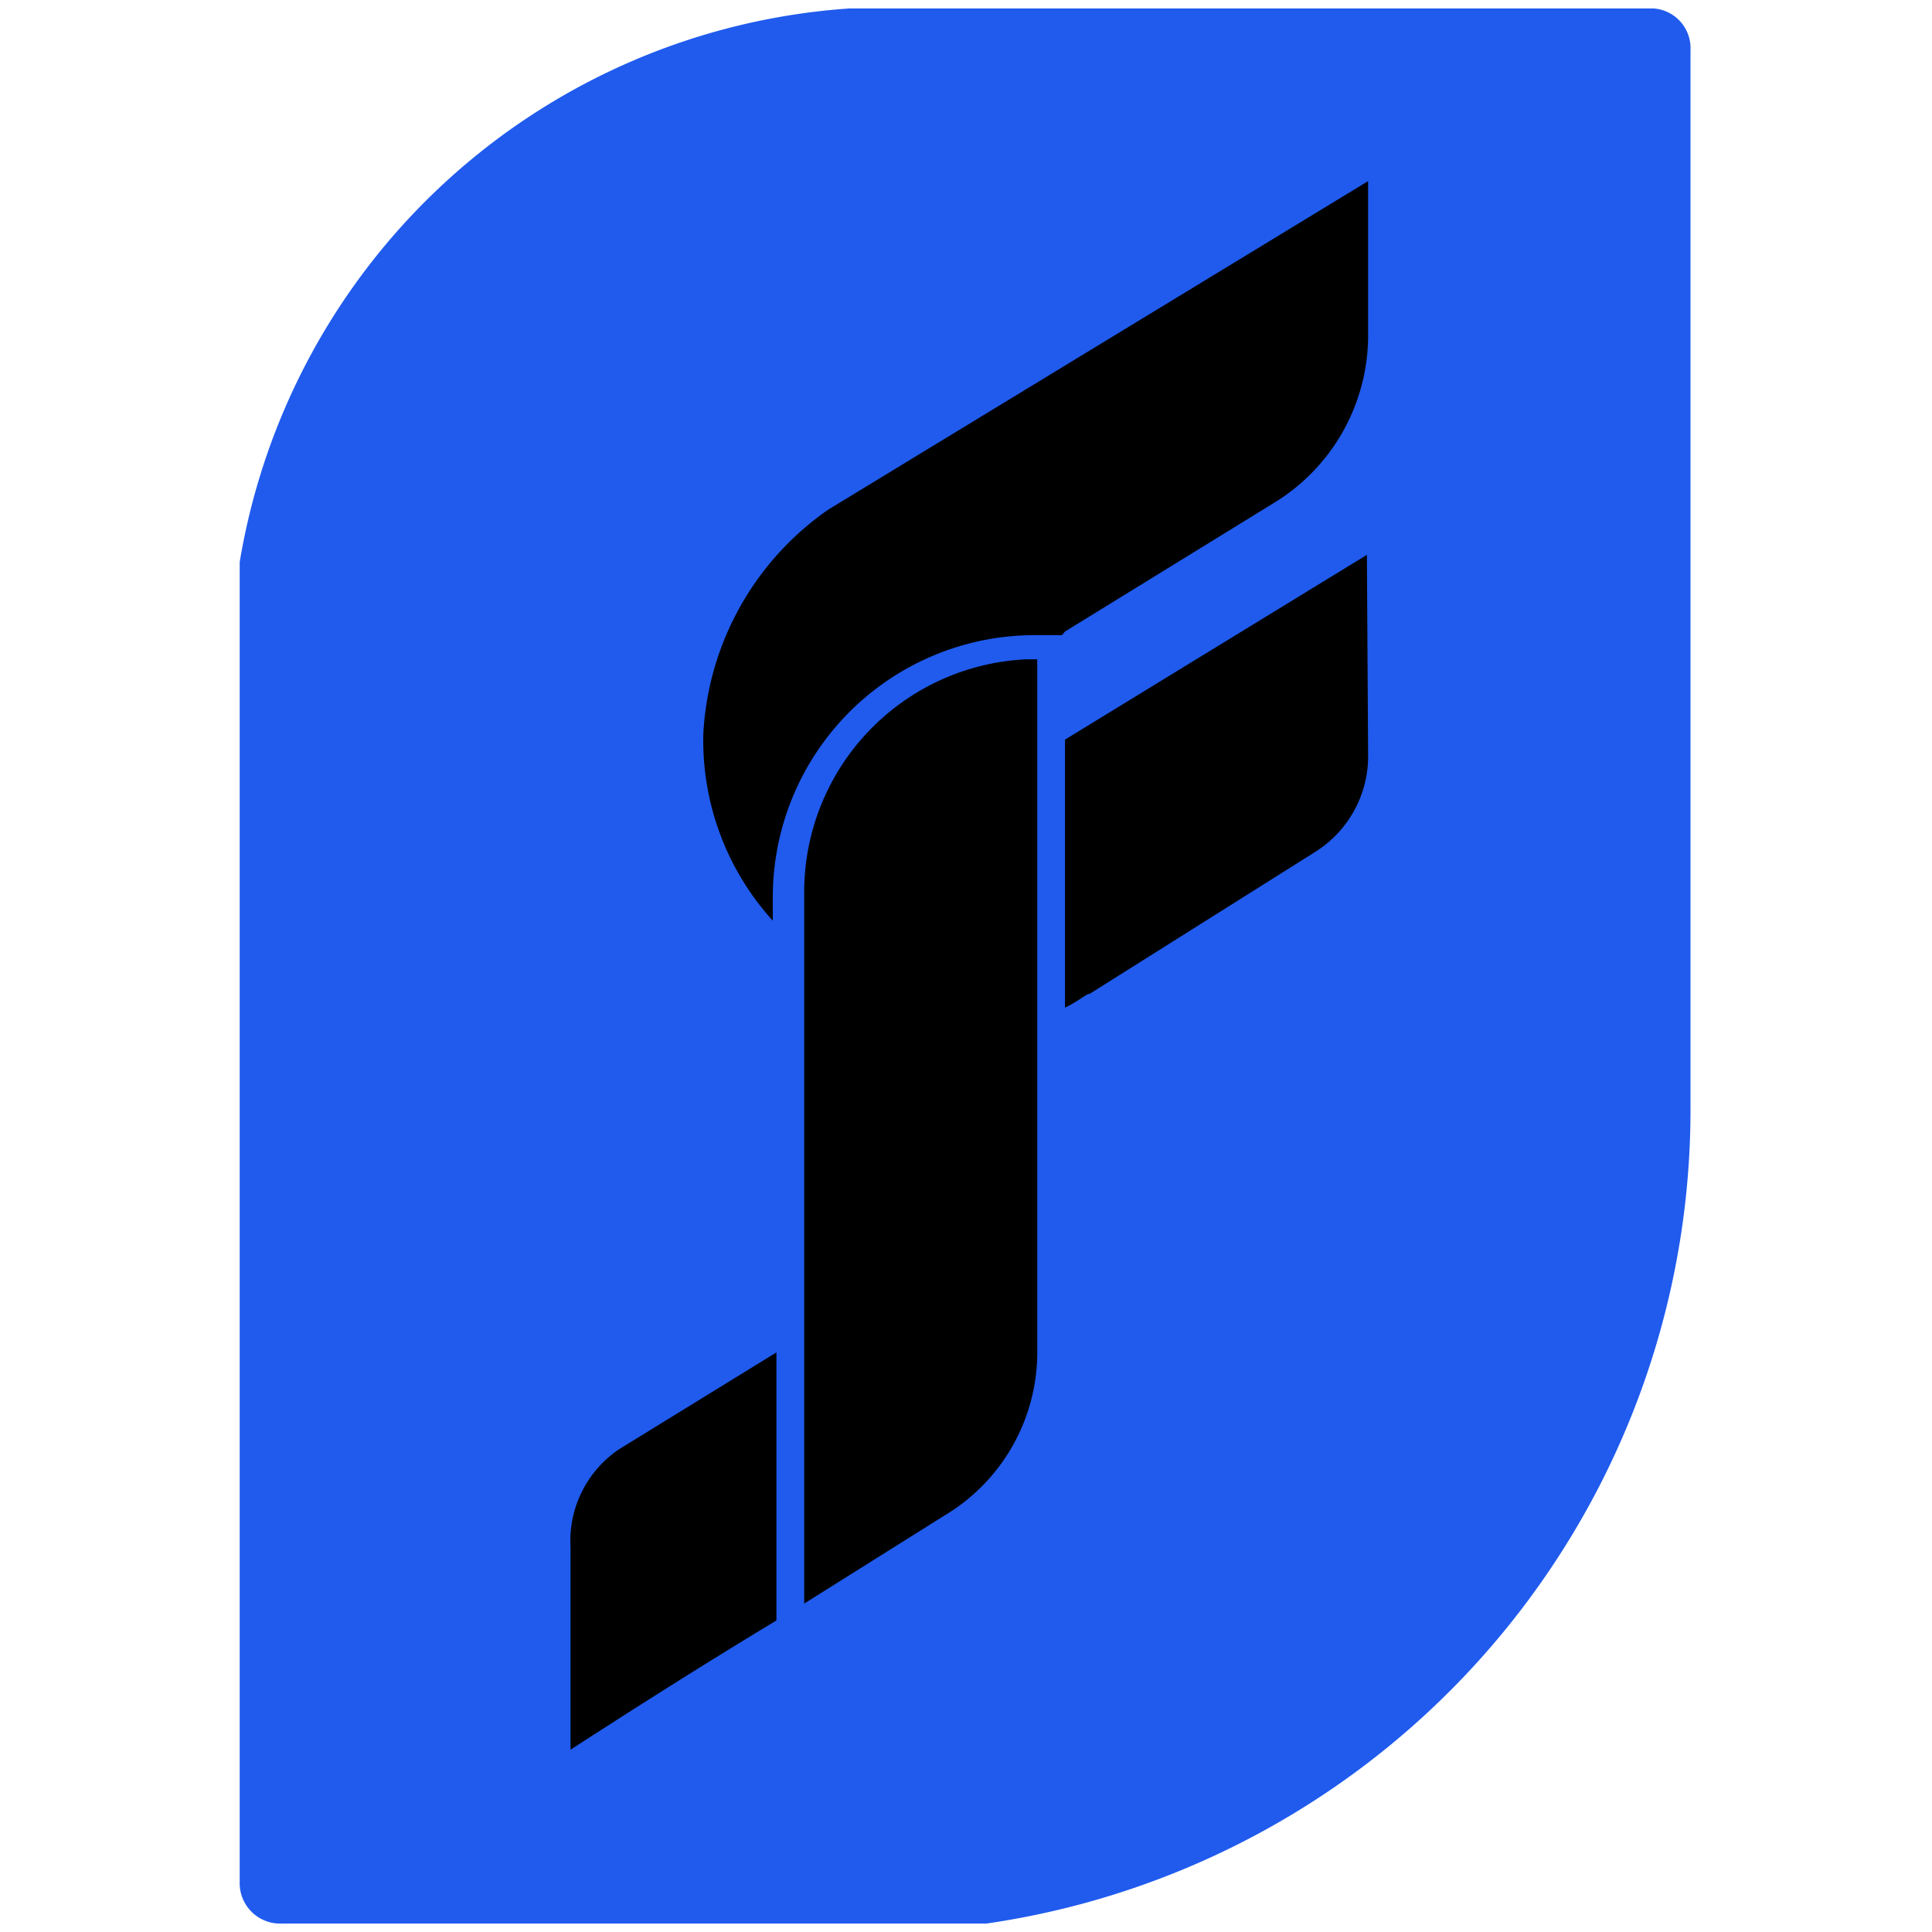
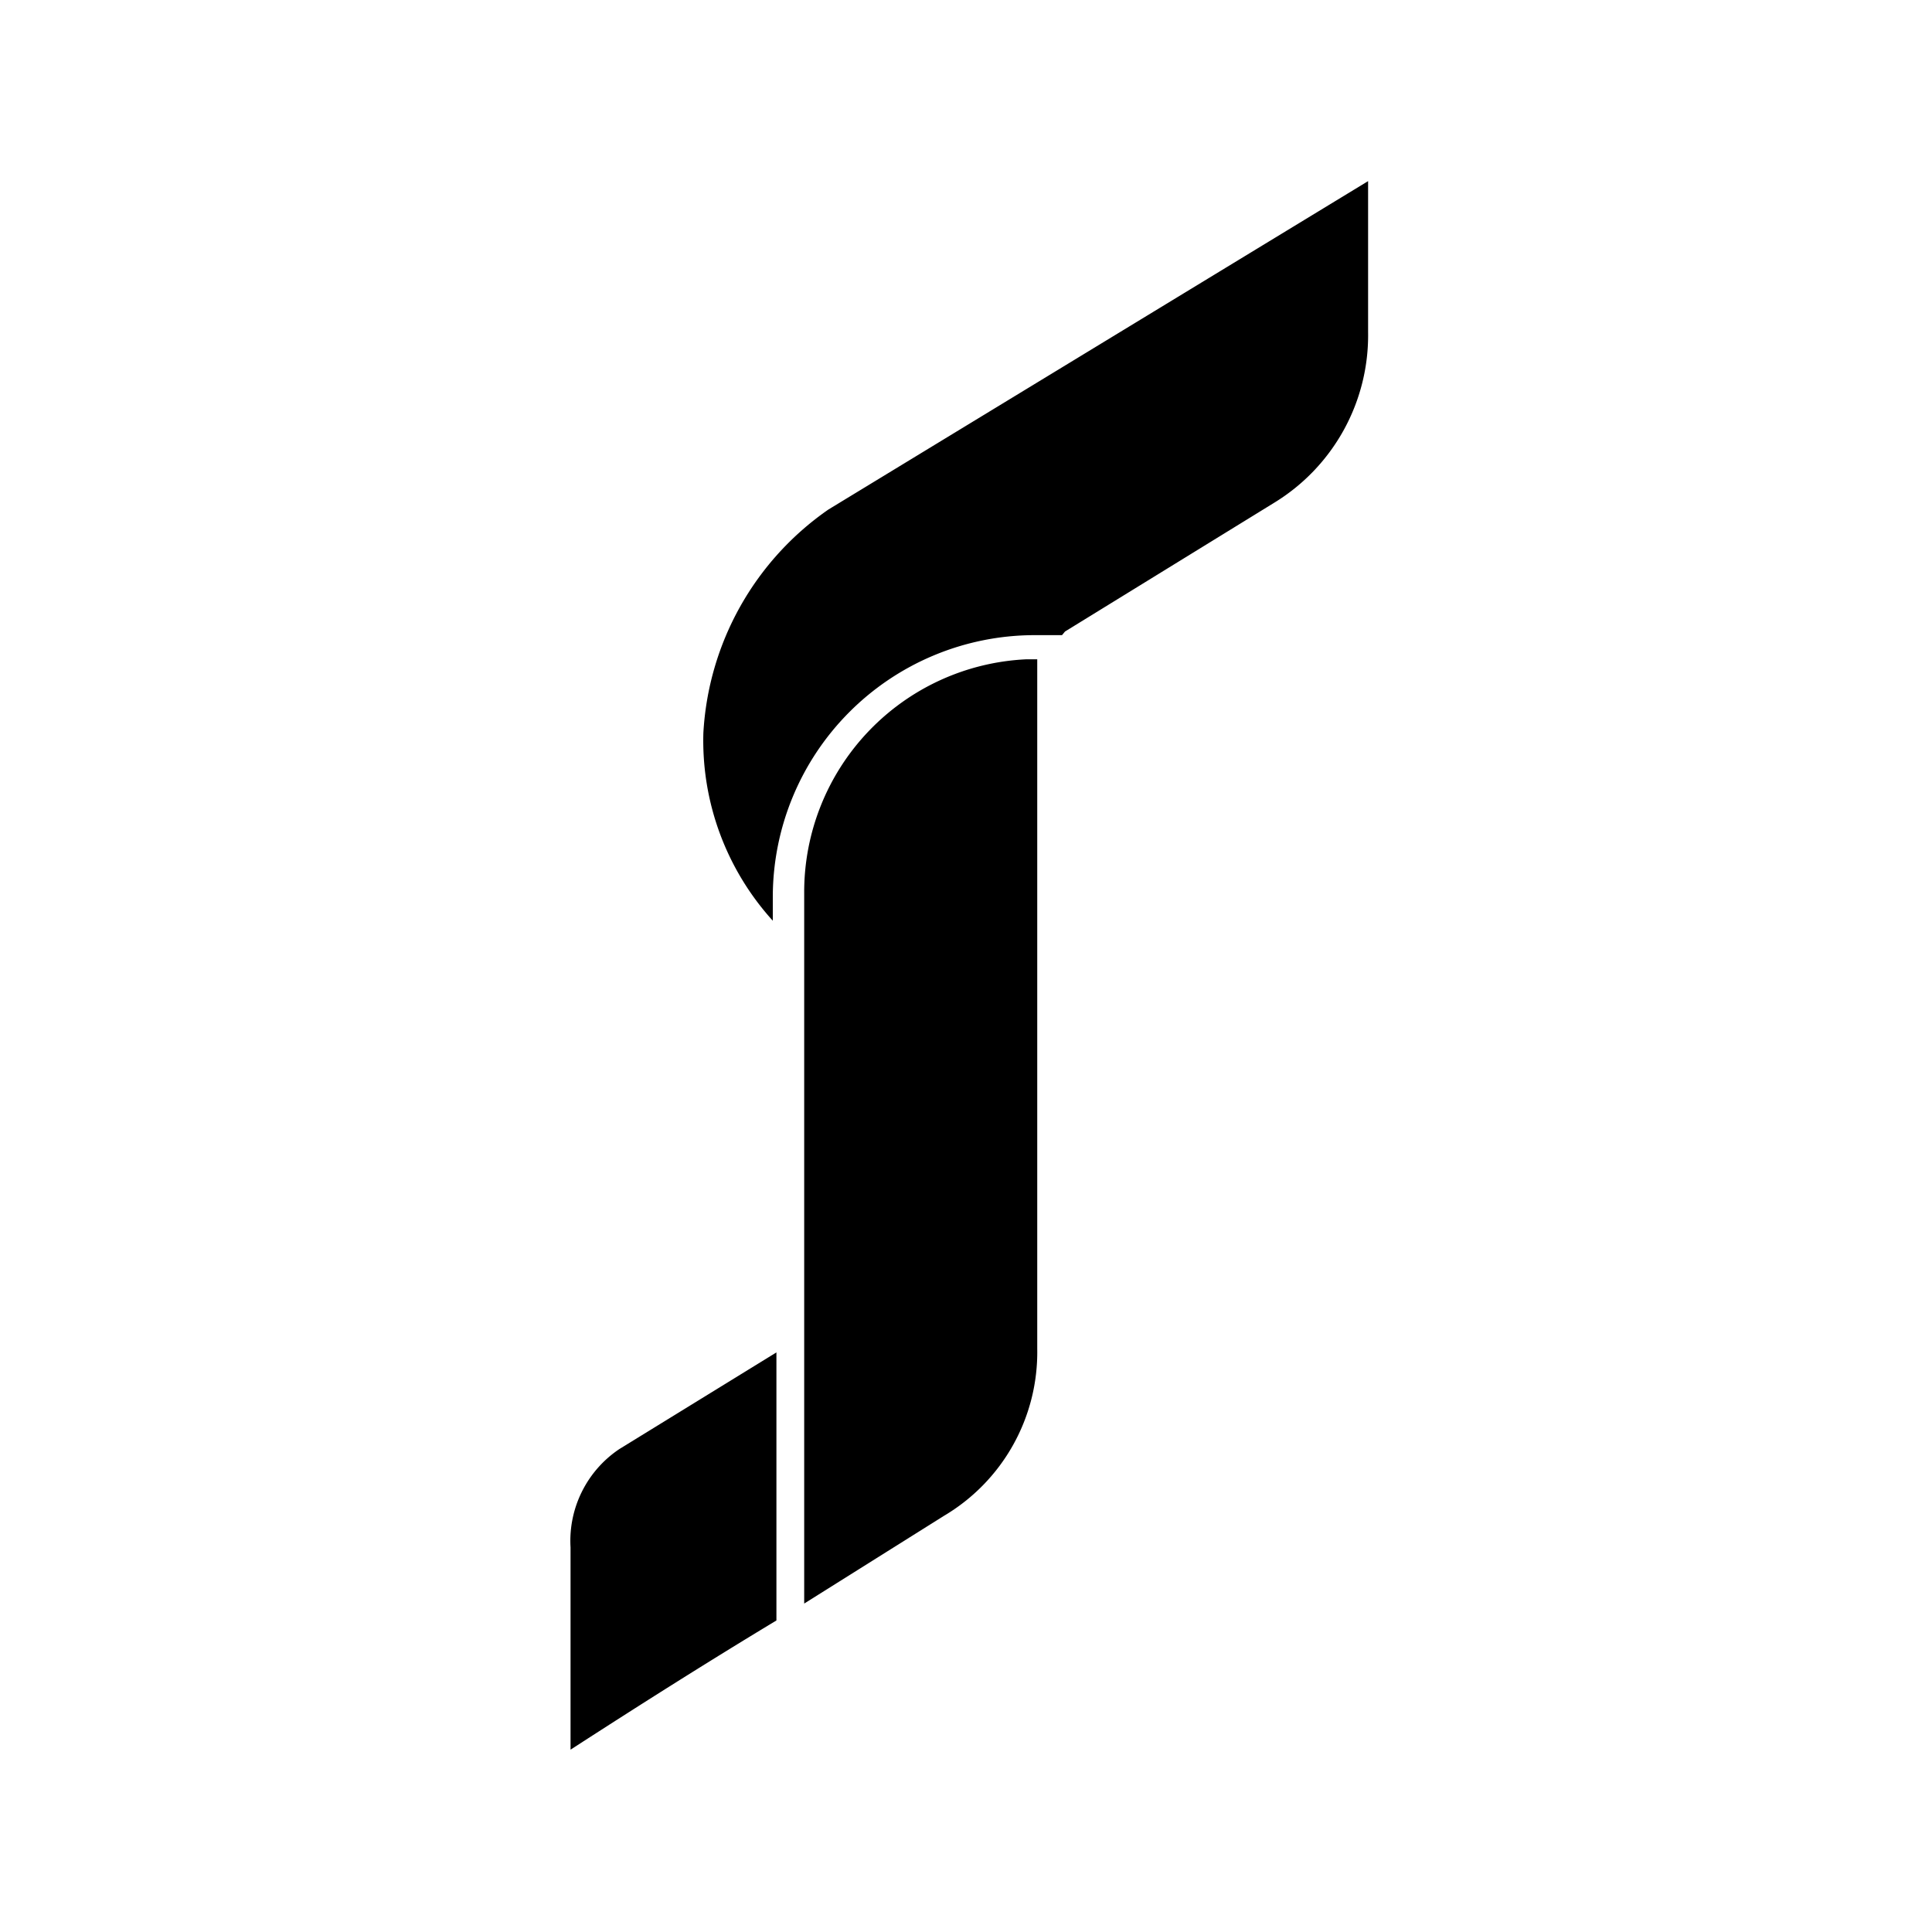
<svg xmlns="http://www.w3.org/2000/svg" id="Layer_1" data-name="Layer 1" viewBox="0 0 32 32">
  <defs>
    <style>.cls-1{fill:#205bee;}</style>
  </defs>
-   <path class="cls-1" d="M28,.83V18.36a13.62,13.62,0,0,1-11.66,13.5H4.67a.67.67,0,0,1-.7-.69V9.31A11,11,0,0,1,14.07.14H27.39A.66.66,0,0,1,28,.83Z" />
-   <path d="M22.66,12.48a1.87,1.87,0,0,1-.86,1.62l-3.75,2.36c-.06,0-.18.12-.41.23V12.25l5-3.06Z" />
  <path d="M12.86,22.4v4.44c-1.16.7-2.25,1.39-3.41,2.14l0-3.35A1.83,1.83,0,0,1,10.26,24Z" />
  <path d="M22.66,5.5A3.25,3.25,0,0,1,21.1,8.33l-3.46,2.13-.05.06h-.47a4.34,4.34,0,0,0-4.32,4.33v.4a4.44,4.44,0,0,1-1.15-3.11,4.83,4.83,0,0,1,2.07-3.7L22.66,3Z" />
  <path d="M17.18,10.92V22.34a3.15,3.15,0,0,1-1.55,2.77l-2.31,1.45V14.79A3.86,3.86,0,0,1,17,10.92Z" />
</svg>